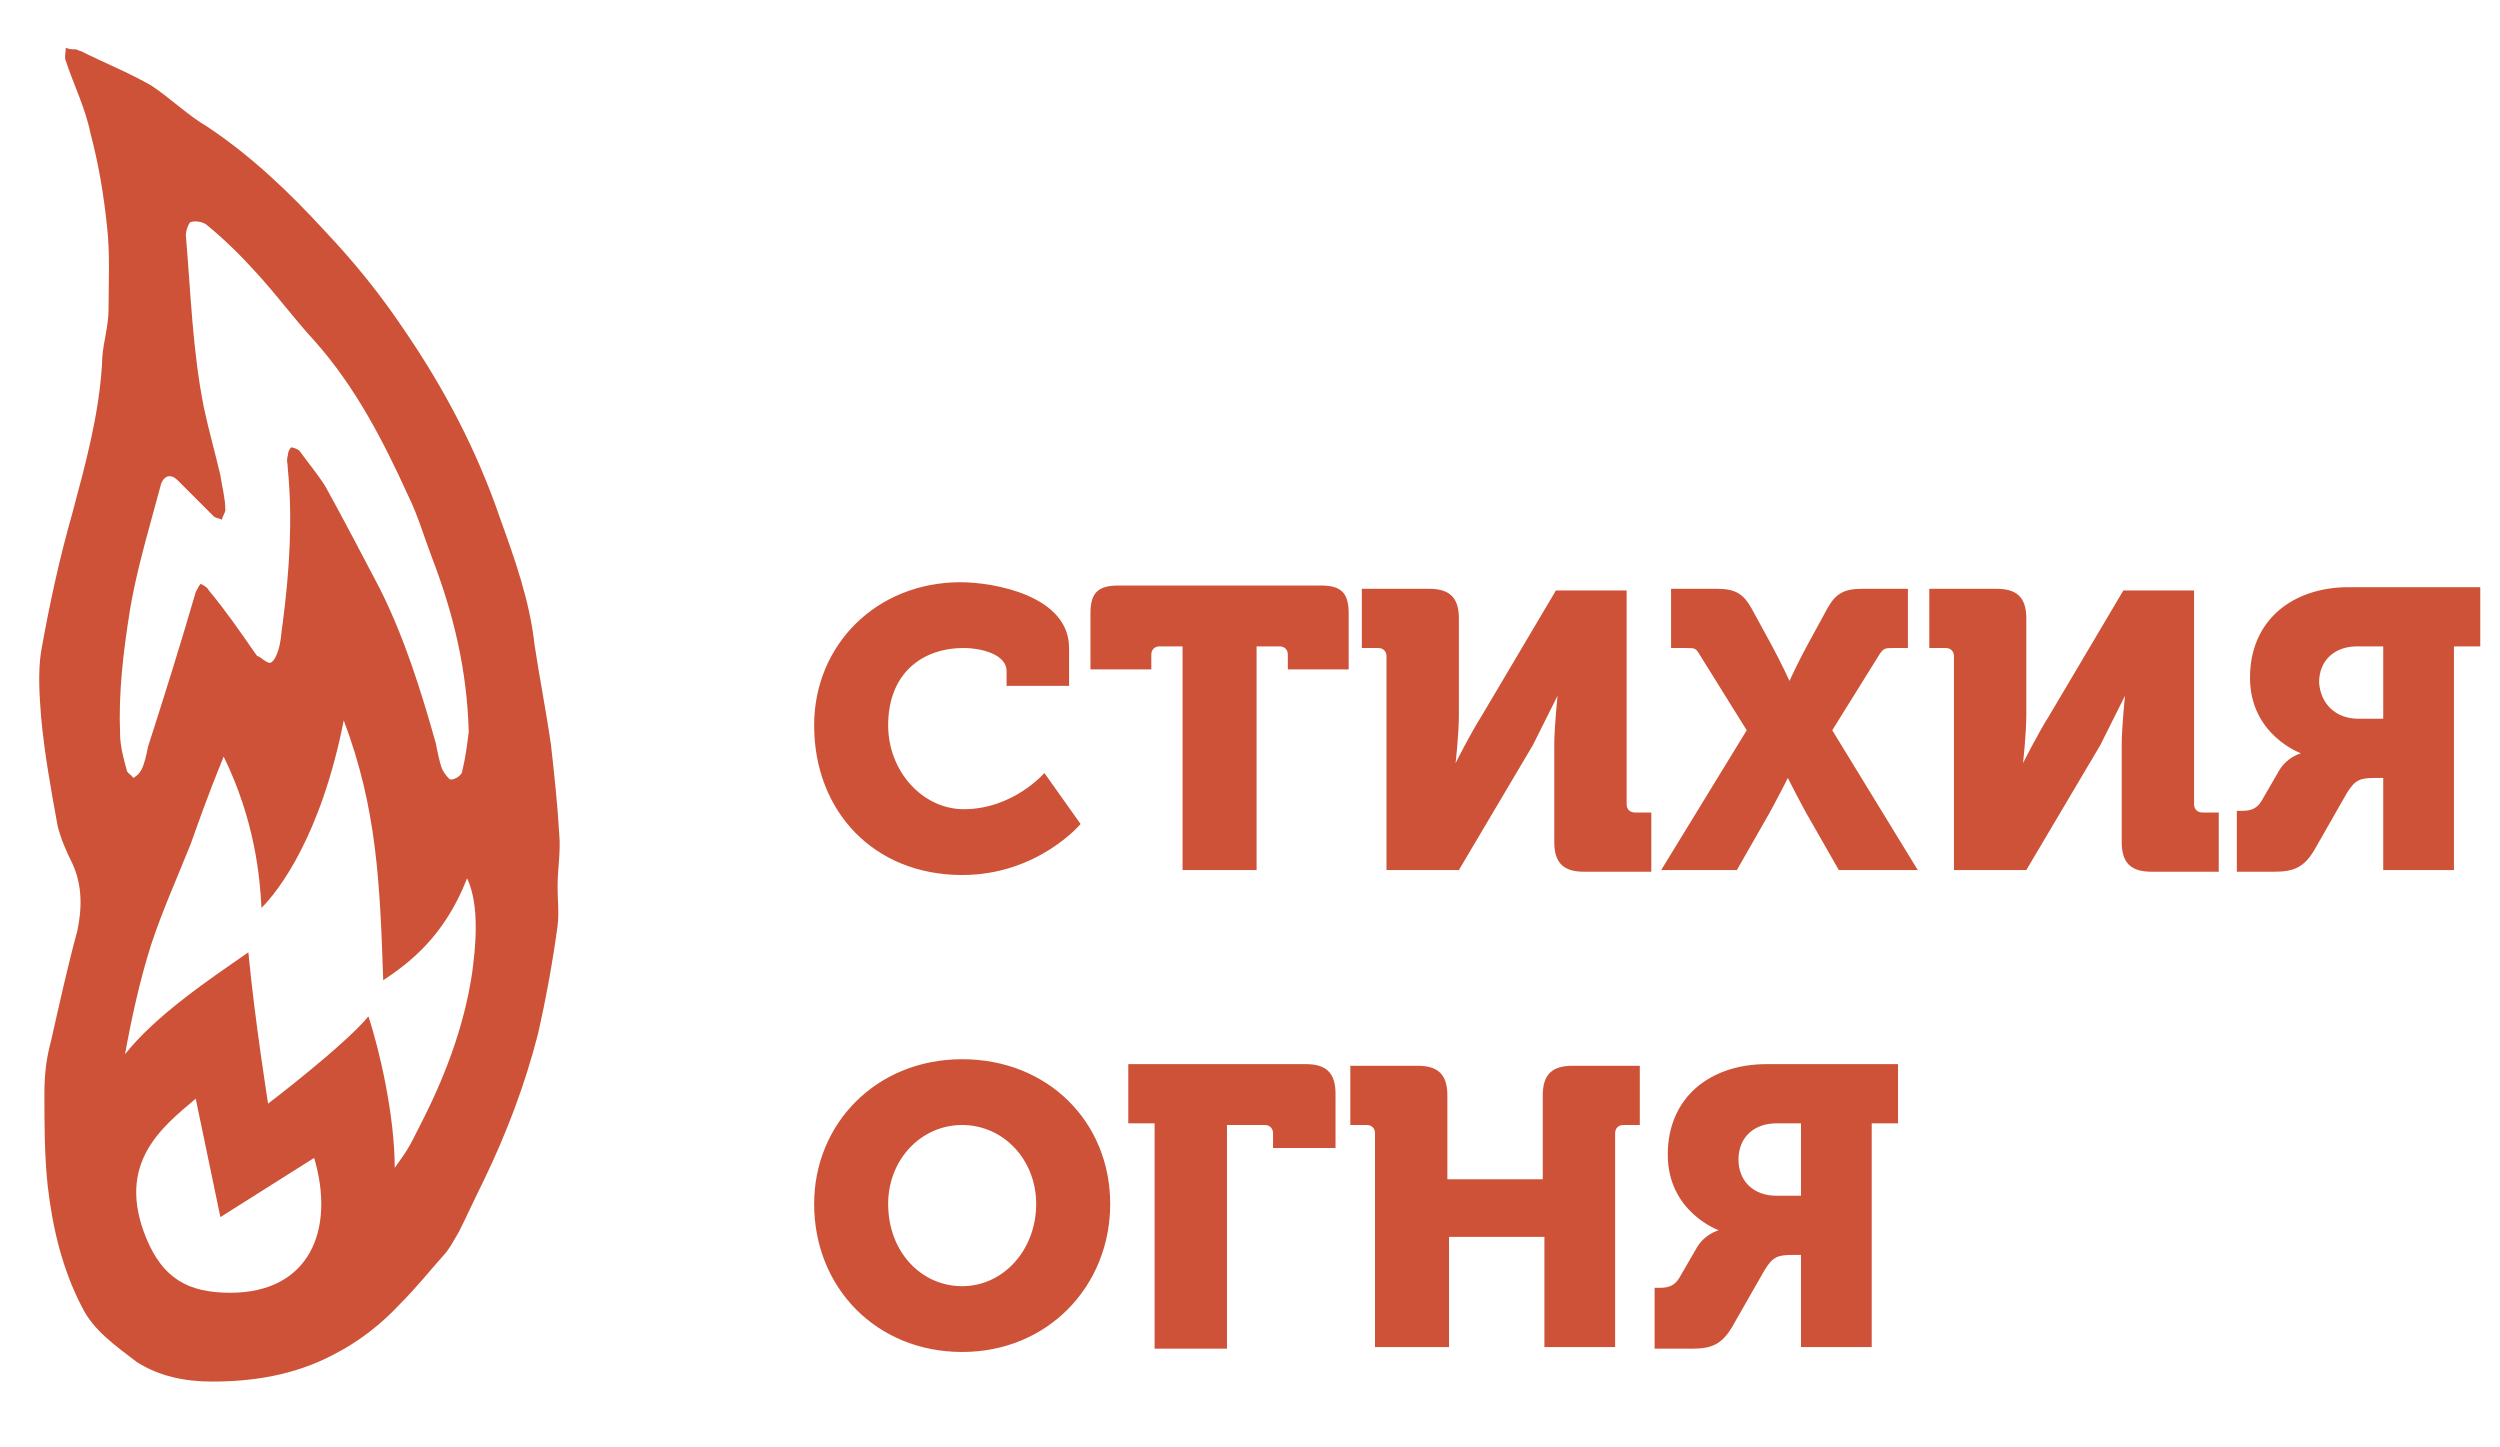
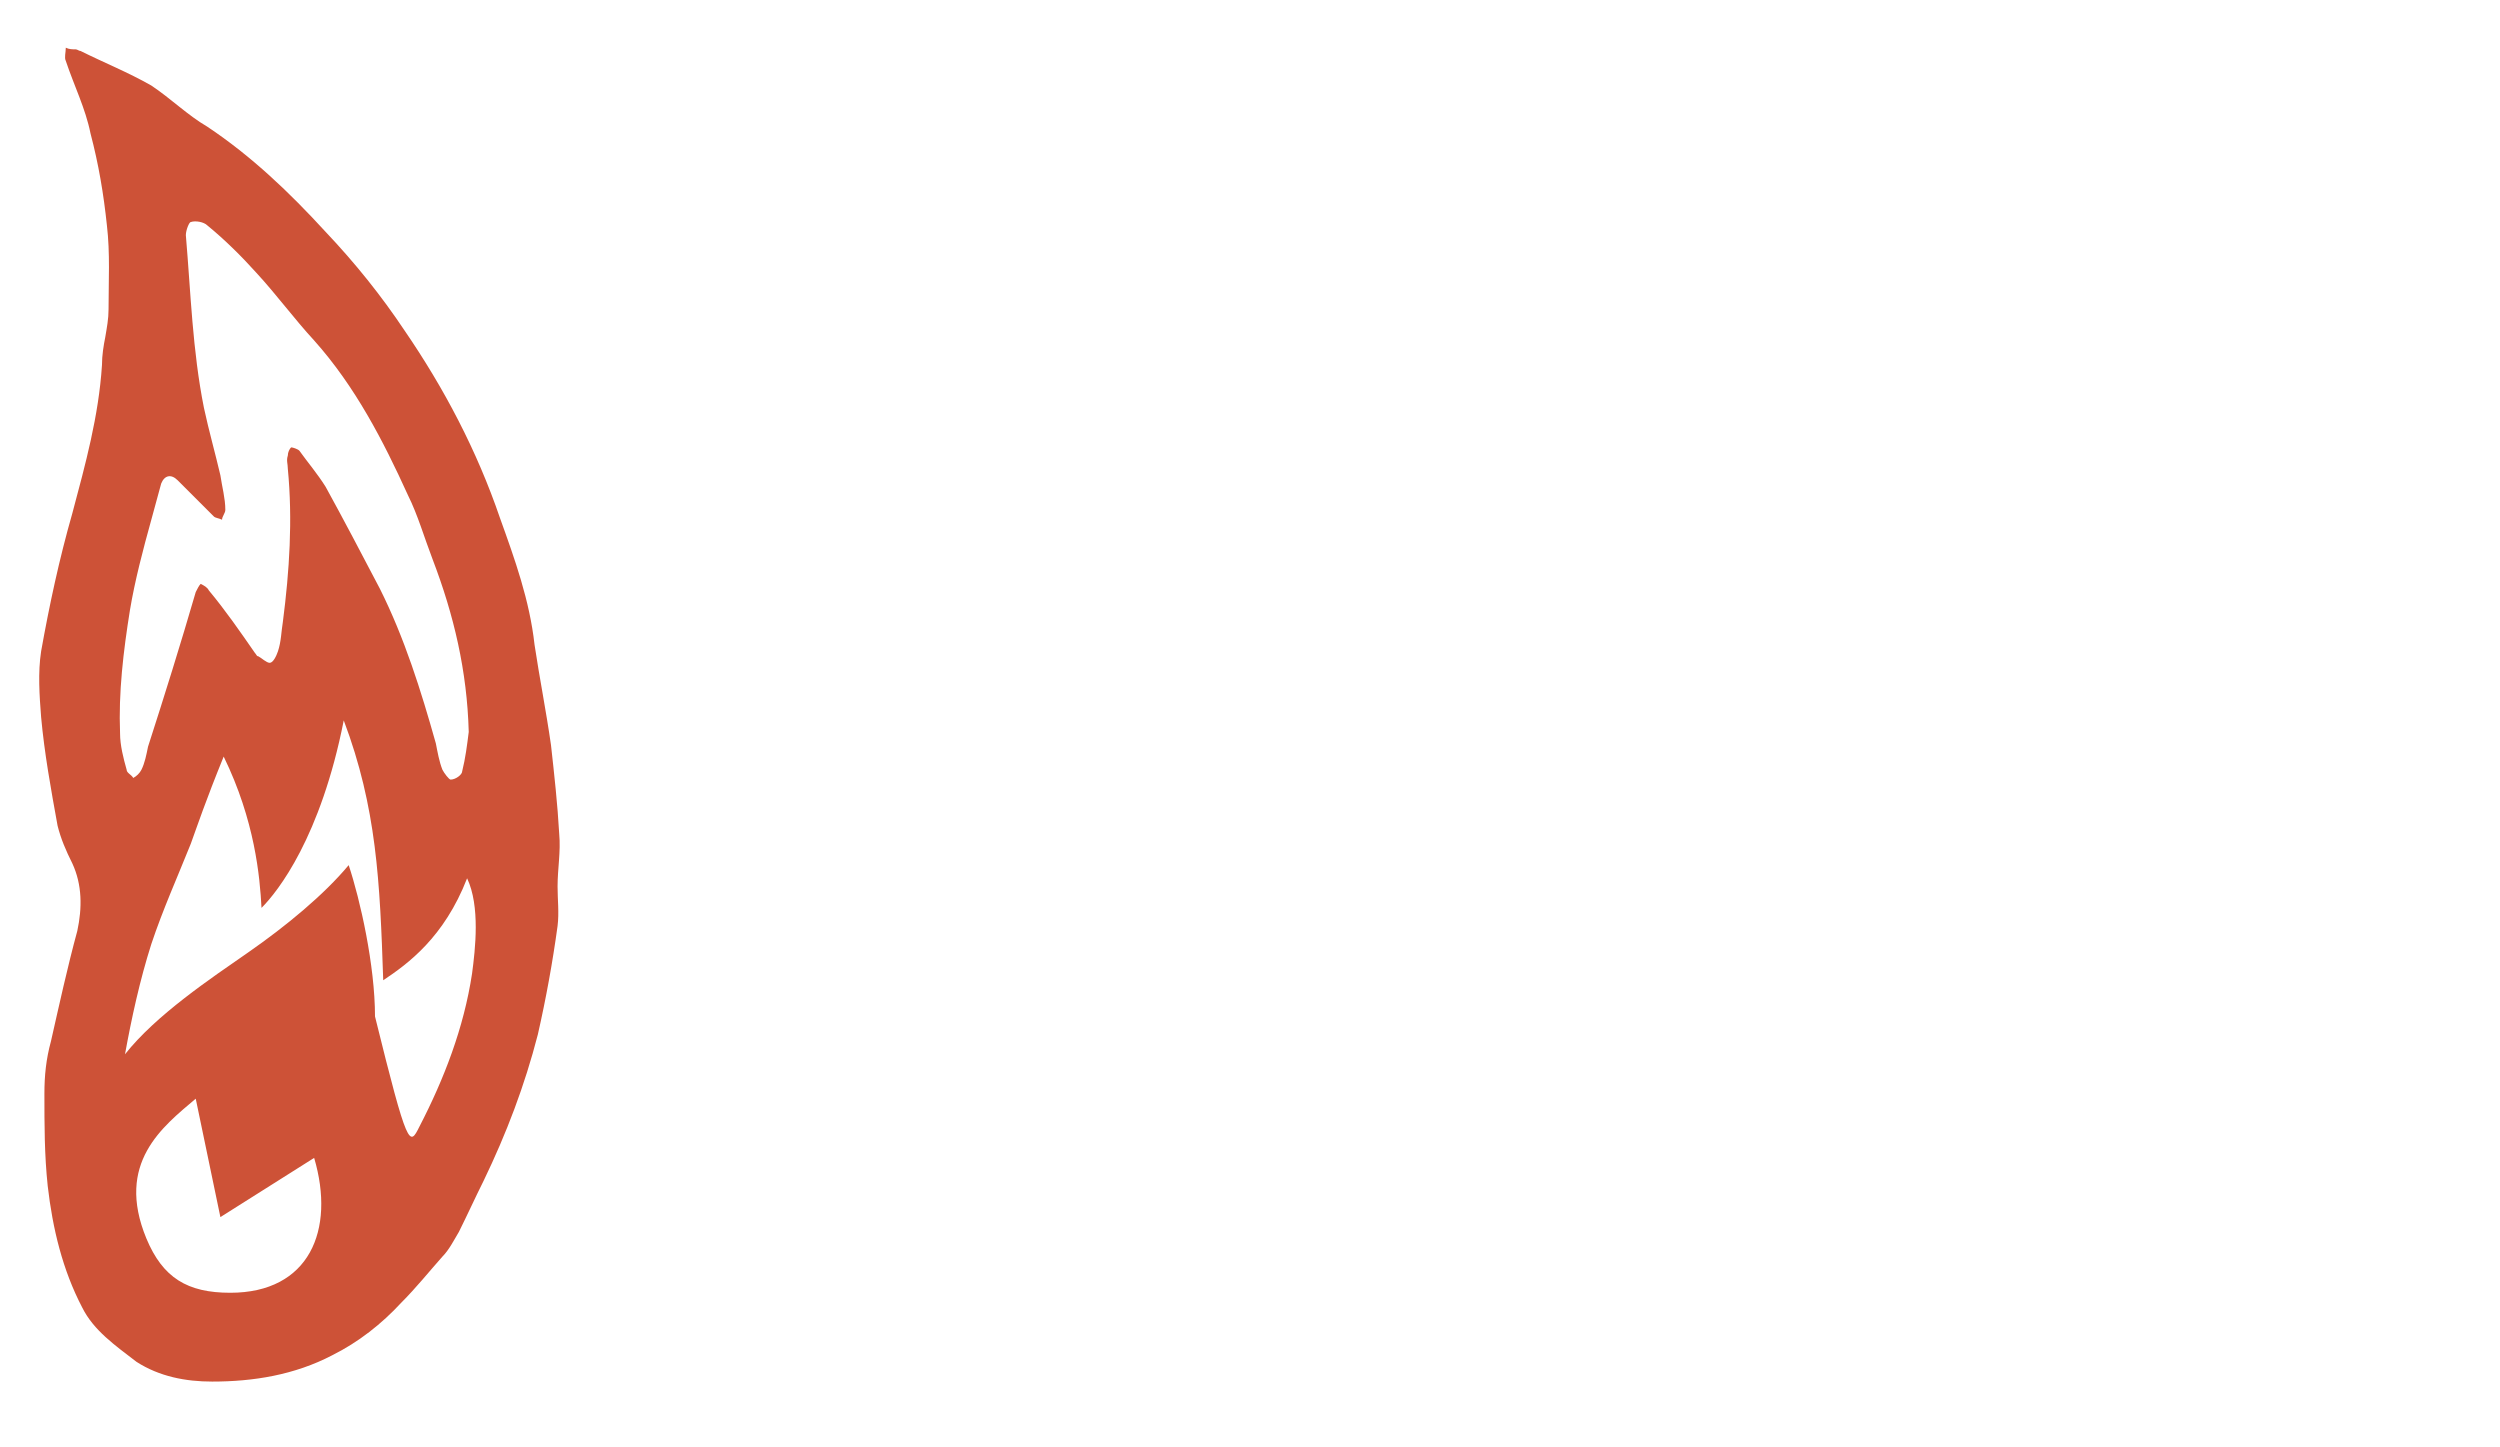
<svg xmlns="http://www.w3.org/2000/svg" width="152" height="88" version="1.1" id="Слой_1" x="0px" y="0px" viewBox="0 0 152 88" style="enable-background:new 0 0 152 88;" xml:space="preserve">
  <style type="text/css">
	.st0{fill:#CD5237;}
</style>
-   <path class="st0" d="M3.5,50.2c-0.4-2.2-0.8-4.4-1-6.6c-0.1-1.3-0.2-2.7,0-4C3,36.8,3.6,34,4.4,31.2c0.8-3,1.6-5.9,1.8-9  c0-0.6,0.1-1.2,0.2-1.7c0.1-0.6,0.2-1.1,0.2-1.7c0-1.7,0.1-3.4-0.1-5.1c-0.2-1.9-0.5-3.7-1-5.6C5.2,6.6,4.5,5.2,4,3.7  C3.9,3.5,4,3.2,4,2.9C4.2,3,4.4,3,4.6,3c0.1,0,0.2,0.1,0.3,0.1c1.4,0.7,2.9,1.3,4.3,2.1C10.4,6,11.4,7,12.6,7.7c2.7,1.8,5,4,7.2,6.4  c1.8,1.9,3.4,3.9,4.8,6c2.4,3.5,4.4,7.3,5.8,11.4c0.9,2.5,1.8,5,2.1,7.7c0.3,2,0.7,4,1,6.1c0.2,1.8,0.4,3.6,0.5,5.4  c0.1,1.1-0.1,2.1-0.1,3.2h0c0,0.8,0.1,1.6,0,2.4c-0.3,2.2-0.7,4.4-1.2,6.6c-0.8,3.1-1.9,6-3.3,8.9c-0.5,1-1,2.1-1.5,3.1  c-0.3,0.5-0.6,1.1-1,1.5c-0.8,0.9-1.6,1.9-2.5,2.8c-1.2,1.3-2.6,2.4-4.2,3.2c-2.3,1.2-4.8,1.6-7.3,1.6c-1.6,0-3.2-0.3-4.6-1.2  C7,81.8,5.7,80.9,5,79.5c-1.2-2.3-1.8-4.8-2.1-7.4c-0.2-1.9-0.2-3.7-0.2-5.6c0-1.1,0.1-2.1,0.4-3.2c0.5-2.2,1-4.5,1.6-6.7  C5,55.2,5,53.8,4.4,52.5C4,51.7,3.7,51,3.5,50.2 M26.3,34c-0.5-1.3-0.9-2.7-1.5-3.9c-1.5-3.3-3.2-6.6-5.7-9.4  c-1.2-1.3-2.3-2.8-3.5-4.1c-0.9-1-1.9-2-3-2.9c-0.2-0.2-0.7-0.3-1-0.2c-0.1,0-0.3,0.5-0.3,0.8c0.3,3.5,0.4,7,1.1,10.5  c0.3,1.4,0.7,2.8,1,4.1c0.1,0.7,0.3,1.4,0.3,2.1c0,0.2-0.2,0.4-0.2,0.6c-0.2-0.1-0.4-0.1-0.5-0.2c-0.7-0.7-1.5-1.5-2.2-2.2  c-0.4-0.4-0.8-0.3-1,0.2c-0.2,0.7-0.4,1.5-0.6,2.2c-0.5,1.8-1,3.7-1.3,5.5c-0.4,2.5-0.7,5-0.6,7.5c0,0.7,0.2,1.5,0.4,2.2  c0,0.2,0.3,0.3,0.4,0.5c0.2-0.1,0.4-0.3,0.5-0.5c0.2-0.4,0.3-0.9,0.4-1.4c1-3.1,2-6.3,2.9-9.4c0.1-0.2,0.2-0.4,0.3-0.5  c0.2,0.1,0.4,0.2,0.5,0.4c1,1.2,1.9,2.5,2.8,3.8c0.1,0.1,0.1,0.2,0.2,0.2c0.2,0.1,0.5,0.4,0.7,0.4c0.2,0,0.4-0.4,0.5-0.7  c0.2-0.6,0.2-1.2,0.3-1.8c0.4-3.1,0.6-6.2,0.3-9.3c0-0.3-0.1-0.5,0-0.8c0-0.2,0.1-0.4,0.2-0.5c0.1,0,0.4,0.1,0.5,0.2  c0.5,0.7,1.1,1.4,1.6,2.2c1.1,2,2.2,4.1,3.3,6.2c1.5,3,2.5,6.2,3.4,9.4c0.1,0.5,0.2,1.1,0.4,1.6c0.1,0.2,0.4,0.6,0.5,0.6  c0.3,0,0.7-0.3,0.7-0.5c0.2-0.8,0.3-1.6,0.4-2.4C28.4,40.8,27.6,37.4,26.3,34L26.3,34z M25.5,68.5c1.5-2.9,2.7-6,3.2-9.3  c0.2-1.5,0.5-4.1-0.3-5.8c-1.4,3.6-3.6,5.2-5.1,6.2c-0.2-6-0.4-10.5-2.4-15.8c-1.4,7.1-4,10.4-5,11.4c-0.1-1.9-0.4-5.3-2.3-9.2  c-1.1,2.7-1.6,4.2-2,5.3c-0.8,2-1.7,4-2.4,6.1c-0.7,2.2-1.2,4.5-1.6,6.7c1.9-2.4,5.2-4.6,7.5-6.2c0.4,4.2,1.2,9.2,1.2,9.2  s4.6-3.5,6.1-5.3c0.7,2.1,1.6,6.1,1.6,9.2C24.8,69.9,24.9,69.7,25.5,68.5L25.5,68.5z M8.9,75.3c1,2.4,2.5,3.3,5.1,3.3  c4.8,0,6.4-3.8,5.1-8.2L13.4,74l-1.5-7.2C9.9,68.5,7,70.7,8.9,75.3L8.9,75.3z" />
-   <path class="st0" d="M49.5,44.1c0-4.9,3.8-8.7,8.9-8.7c2,0,6.6,0.8,6.6,4v2.3h-3.8v-0.9c0-1-1.5-1.4-2.6-1.4C56,39.4,54,41,54,44.1  c0,2.8,2.1,5.1,4.6,5.1c3,0,4.9-2.2,4.9-2.2l2.2,3.1c0,0-2.6,3.1-7.2,3.1C53.1,53.2,49.5,49.3,49.5,44.1z M71.9,52.9V39.3h-1.4  c-0.3,0-0.5,0.2-0.5,0.5v0.9h-3.7v-3.4c0-1.2,0.4-1.7,1.7-1.7h12.3c1.2,0,1.7,0.4,1.7,1.7v3.4h-3.7v-0.9c0-0.3-0.2-0.5-0.5-0.5h-1.4  v13.6H71.9z M84.3,52.9v-13c0-0.3-0.2-0.5-0.5-0.5h-1v-3.6h4.1c1.2,0,1.8,0.5,1.8,1.8v5.9c0,1.1-0.2,2.9-0.2,2.9h0  c0,0,0.9-1.8,1.6-2.9l4.5-7.6h4.3v13c0,0.3,0.2,0.5,0.5,0.5h1v3.6h-4.1c-1.2,0-1.8-0.5-1.8-1.8v-5.9c0-1.1,0.2-3,0.2-3h0  c0,0-0.9,1.8-1.5,3l-4.5,7.6H84.3z M101,52.9l5.2-8.5l-2.8-4.5c-0.3-0.5-0.3-0.5-0.9-0.5h-0.9v-3.6h2.8c1.1,0,1.6,0.3,2.1,1.2  l1.2,2.2c0.6,1.1,1.1,2.2,1.1,2.2h0c0,0,0.5-1.1,1.1-2.2l1.2-2.2c0.5-0.9,1-1.2,2.1-1.2h2.8v3.6h-0.9c-0.5,0-0.6,0-0.9,0.5l-2.8,4.5  l5.2,8.5h-4.8l-2-3.5c-0.6-1.1-1.1-2.1-1.1-2.1h0c0,0-0.5,1-1.1,2.1l-2,3.5H101z M118.8,52.9v-13c0-0.3-0.2-0.5-0.5-0.5h-1v-3.6h4.1  c1.2,0,1.8,0.5,1.8,1.8v5.9c0,1.1-0.2,2.9-0.2,2.9h0c0,0,0.9-1.8,1.6-2.9l4.5-7.6h4.3v13c0,0.3,0.2,0.5,0.5,0.5h1v3.6h-4.1  c-1.2,0-1.8-0.5-1.8-1.8v-5.9c0-1.1,0.2-3,0.2-3h0c0,0-0.9,1.8-1.5,3l-4.5,7.6H118.8z M136,52.9v-3.6h0.3c0.5,0,0.9-0.1,1.2-0.6  l1.1-1.9c0.5-0.8,1.3-1,1.3-1v0c0,0-3.1-1.1-3.1-4.6c0-3.5,2.6-5.5,6-5.5h8v3.6h-1.6v13.6h-4.3v-5.6h-0.5c-0.9,0-1.2,0.1-1.7,0.9  l-2,3.5c-0.6,1-1.2,1.3-2.4,1.3H136z M143.4,43.7h1.5v-4.4h-1.6c-1.3,0-2.3,0.8-2.3,2.2C141.1,42.8,142,43.7,143.4,43.7z M49.5,73.2  c0-4.9,3.8-8.8,9-8.8s9,3.8,9,8.8c0,5-3.8,9-9,9S49.5,78.3,49.5,73.2z M54,73.2c0,2.9,2,5,4.5,5c2.5,0,4.5-2.2,4.5-5  c0-2.7-2-4.8-4.5-4.8C56,68.4,54,70.5,54,73.2z M70.2,81.9V68.3h-1.6v-3.6h10.8c1.2,0,1.8,0.5,1.8,1.8v3.3h-3.8v-0.9  c0-0.3-0.2-0.5-0.5-0.5h-2.3v13.6H70.2z M83.6,81.9v-13c0-0.3-0.2-0.5-0.5-0.5h-1v-3.6h4.1c1.2,0,1.8,0.5,1.8,1.8v5.1h5.8v-5.1  c0-1.2,0.5-1.8,1.8-1.8h4.1v3.6h-1c-0.3,0-0.5,0.2-0.5,0.5v13h-4.3v-6.7h-5.8v6.7H83.6z M100.6,81.9v-3.6h0.3c0.5,0,0.9-0.1,1.2-0.6  l1.1-1.9c0.5-0.8,1.3-1,1.3-1v0c0,0-3.1-1.1-3.1-4.6c0-3.5,2.6-5.5,6-5.5h8v3.6h-1.6v13.6h-4.3v-5.6H109c-0.9,0-1.2,0.1-1.7,0.9  l-2,3.5c-0.6,1-1.2,1.3-2.4,1.3H100.6z M108,72.7h1.5v-4.4H108c-1.3,0-2.3,0.8-2.3,2.2C105.7,71.8,106.6,72.7,108,72.7z" />
+   <path class="st0" d="M3.5,50.2c-0.4-2.2-0.8-4.4-1-6.6c-0.1-1.3-0.2-2.7,0-4C3,36.8,3.6,34,4.4,31.2c0.8-3,1.6-5.9,1.8-9  c0-0.6,0.1-1.2,0.2-1.7c0.1-0.6,0.2-1.1,0.2-1.7c0-1.7,0.1-3.4-0.1-5.1c-0.2-1.9-0.5-3.7-1-5.6C5.2,6.6,4.5,5.2,4,3.7  C3.9,3.5,4,3.2,4,2.9C4.2,3,4.4,3,4.6,3c0.1,0,0.2,0.1,0.3,0.1c1.4,0.7,2.9,1.3,4.3,2.1C10.4,6,11.4,7,12.6,7.7c2.7,1.8,5,4,7.2,6.4  c1.8,1.9,3.4,3.9,4.8,6c2.4,3.5,4.4,7.3,5.8,11.4c0.9,2.5,1.8,5,2.1,7.7c0.3,2,0.7,4,1,6.1c0.2,1.8,0.4,3.6,0.5,5.4  c0.1,1.1-0.1,2.1-0.1,3.2h0c0,0.8,0.1,1.6,0,2.4c-0.3,2.2-0.7,4.4-1.2,6.6c-0.8,3.1-1.9,6-3.3,8.9c-0.5,1-1,2.1-1.5,3.1  c-0.3,0.5-0.6,1.1-1,1.5c-0.8,0.9-1.6,1.9-2.5,2.8c-1.2,1.3-2.6,2.4-4.2,3.2c-2.3,1.2-4.8,1.6-7.3,1.6c-1.6,0-3.2-0.3-4.6-1.2  C7,81.8,5.7,80.9,5,79.5c-1.2-2.3-1.8-4.8-2.1-7.4c-0.2-1.9-0.2-3.7-0.2-5.6c0-1.1,0.1-2.1,0.4-3.2c0.5-2.2,1-4.5,1.6-6.7  C5,55.2,5,53.8,4.4,52.5C4,51.7,3.7,51,3.5,50.2 M26.3,34c-0.5-1.3-0.9-2.7-1.5-3.9c-1.5-3.3-3.2-6.6-5.7-9.4  c-1.2-1.3-2.3-2.8-3.5-4.1c-0.9-1-1.9-2-3-2.9c-0.2-0.2-0.7-0.3-1-0.2c-0.1,0-0.3,0.5-0.3,0.8c0.3,3.5,0.4,7,1.1,10.5  c0.3,1.4,0.7,2.8,1,4.1c0.1,0.7,0.3,1.4,0.3,2.1c0,0.2-0.2,0.4-0.2,0.6c-0.2-0.1-0.4-0.1-0.5-0.2c-0.7-0.7-1.5-1.5-2.2-2.2  c-0.4-0.4-0.8-0.3-1,0.2c-0.2,0.7-0.4,1.5-0.6,2.2c-0.5,1.8-1,3.7-1.3,5.5c-0.4,2.5-0.7,5-0.6,7.5c0,0.7,0.2,1.5,0.4,2.2  c0,0.2,0.3,0.3,0.4,0.5c0.2-0.1,0.4-0.3,0.5-0.5c0.2-0.4,0.3-0.9,0.4-1.4c1-3.1,2-6.3,2.9-9.4c0.1-0.2,0.2-0.4,0.3-0.5  c0.2,0.1,0.4,0.2,0.5,0.4c1,1.2,1.9,2.5,2.8,3.8c0.1,0.1,0.1,0.2,0.2,0.2c0.2,0.1,0.5,0.4,0.7,0.4c0.2,0,0.4-0.4,0.5-0.7  c0.2-0.6,0.2-1.2,0.3-1.8c0.4-3.1,0.6-6.2,0.3-9.3c0-0.3-0.1-0.5,0-0.8c0-0.2,0.1-0.4,0.2-0.5c0.1,0,0.4,0.1,0.5,0.2  c0.5,0.7,1.1,1.4,1.6,2.2c1.1,2,2.2,4.1,3.3,6.2c1.5,3,2.5,6.2,3.4,9.4c0.1,0.5,0.2,1.1,0.4,1.6c0.1,0.2,0.4,0.6,0.5,0.6  c0.3,0,0.7-0.3,0.7-0.5c0.2-0.8,0.3-1.6,0.4-2.4C28.4,40.8,27.6,37.4,26.3,34L26.3,34z M25.5,68.5c1.5-2.9,2.7-6,3.2-9.3  c0.2-1.5,0.5-4.1-0.3-5.8c-1.4,3.6-3.6,5.2-5.1,6.2c-0.2-6-0.4-10.5-2.4-15.8c-1.4,7.1-4,10.4-5,11.4c-0.1-1.9-0.4-5.3-2.3-9.2  c-1.1,2.7-1.6,4.2-2,5.3c-0.8,2-1.7,4-2.4,6.1c-0.7,2.2-1.2,4.5-1.6,6.7c1.9-2.4,5.2-4.6,7.5-6.2s4.6-3.5,6.1-5.3c0.7,2.1,1.6,6.1,1.6,9.2C24.8,69.9,24.9,69.7,25.5,68.5L25.5,68.5z M8.9,75.3c1,2.4,2.5,3.3,5.1,3.3  c4.8,0,6.4-3.8,5.1-8.2L13.4,74l-1.5-7.2C9.9,68.5,7,70.7,8.9,75.3L8.9,75.3z" />
</svg>